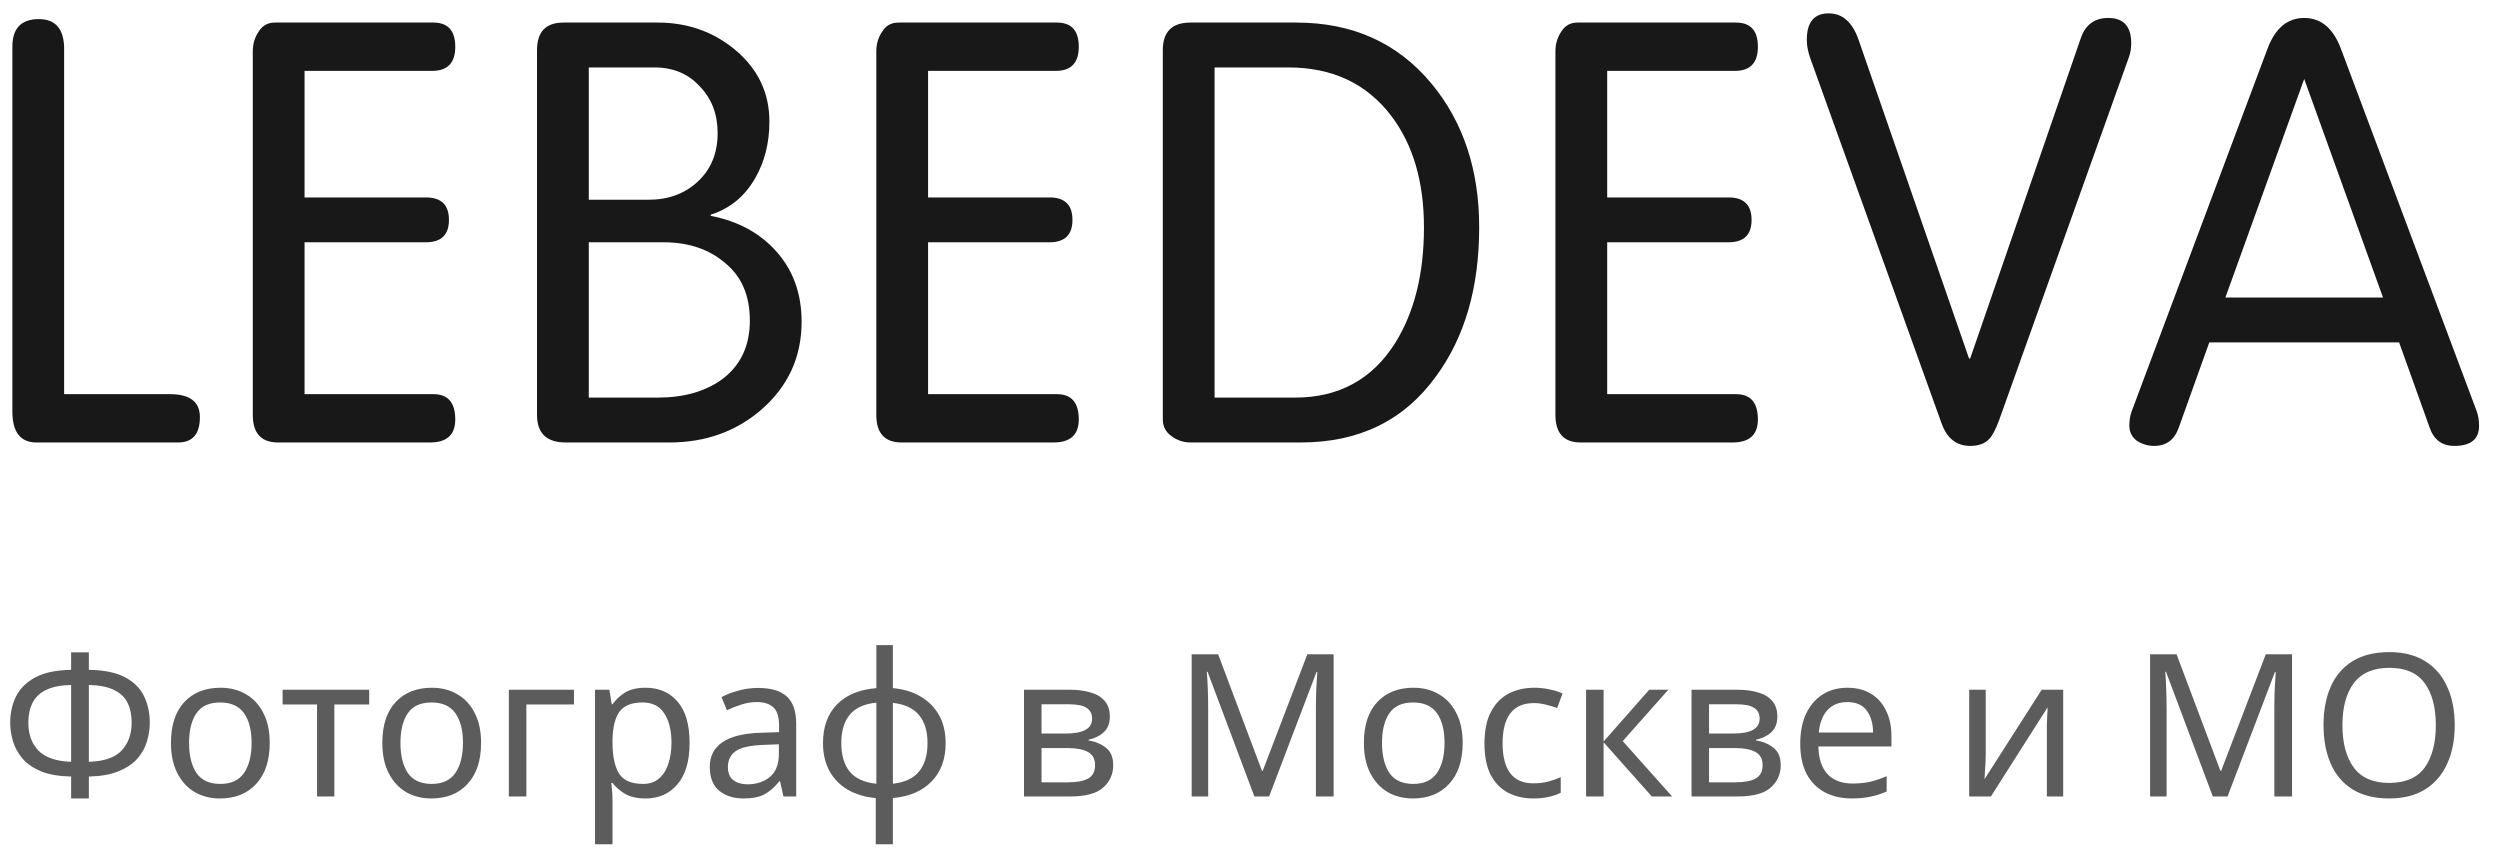
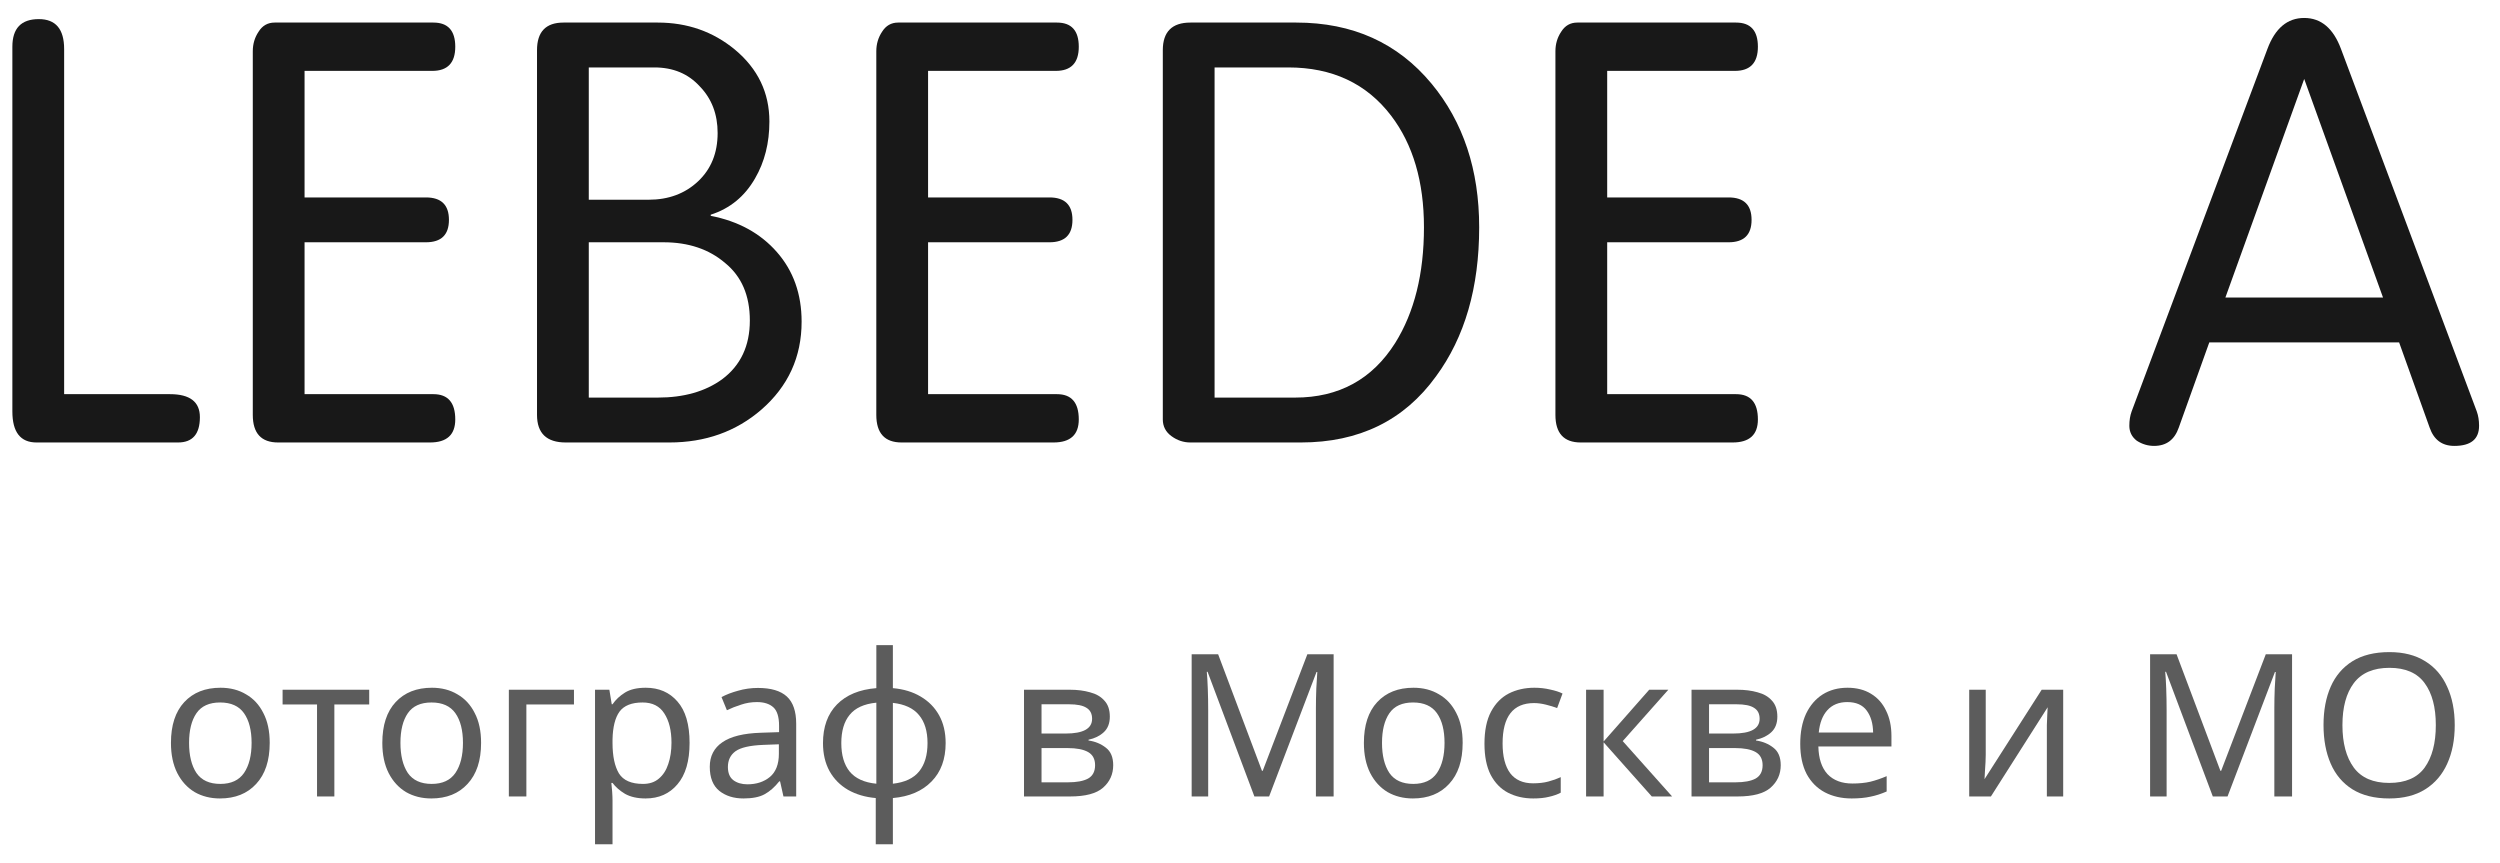
<svg xmlns="http://www.w3.org/2000/svg" width="113" height="39" viewBox="0 0 113 39" fill="none">
  <path opacity="0.7" d="M110.954 32.778C110.954 33.444 110.84 34.026 110.612 34.524C110.39 35.016 110.06 35.4 109.622 35.676C109.184 35.952 108.641 36.09 107.993 36.09C107.327 36.09 106.772 35.952 106.328 35.676C105.89 35.4 105.563 35.013 105.347 34.515C105.131 34.017 105.023 33.435 105.023 32.769C105.023 32.109 105.131 31.533 105.347 31.041C105.563 30.549 105.89 30.165 106.328 29.889C106.772 29.613 107.33 29.475 108.002 29.475C108.644 29.475 109.184 29.613 109.622 29.889C110.06 30.159 110.39 30.543 110.612 31.041C110.84 31.533 110.954 32.112 110.954 32.778ZM105.878 32.778C105.878 33.588 106.049 34.227 106.391 34.695C106.733 35.157 107.267 35.388 107.993 35.388C108.725 35.388 109.259 35.157 109.595 34.695C109.931 34.227 110.099 33.588 110.099 32.778C110.099 31.968 109.931 31.335 109.595 30.879C109.259 30.417 108.728 30.186 108.002 30.186C107.276 30.186 106.739 30.417 106.391 30.879C106.049 31.335 105.878 31.968 105.878 32.778Z" fill="#181818" />
  <path opacity="0.7" d="M100.019 36L97.904 30.366H97.868C97.886 30.552 97.901 30.804 97.913 31.122C97.925 31.434 97.931 31.761 97.931 32.103V36H97.184V29.574H98.381L100.361 34.839H100.397L102.413 29.574H103.601V36H102.8V32.049C102.8 31.737 102.806 31.428 102.818 31.122C102.836 30.816 102.851 30.567 102.863 30.375H102.827L100.685 36H100.019Z" fill="#181818" />
  <path opacity="0.7" d="M89.755 34.119C89.755 34.191 89.752 34.299 89.746 34.443C89.74 34.587 89.731 34.731 89.719 34.875C89.713 35.019 89.707 35.133 89.701 35.217L92.284 31.176H93.256V36H92.518V33.156C92.518 33.06 92.518 32.934 92.518 32.778C92.524 32.622 92.53 32.469 92.536 32.319C92.542 32.163 92.548 32.046 92.554 31.968L89.989 36H89.008V31.176H89.755V34.119Z" fill="#181818" />
  <path opacity="0.7" d="M83.504 31.086C83.918 31.086 84.272 31.176 84.566 31.356C84.866 31.536 85.094 31.791 85.25 32.121C85.412 32.445 85.493 32.826 85.493 33.264V33.741H82.19C82.202 34.287 82.34 34.704 82.604 34.992C82.874 35.274 83.249 35.415 83.729 35.415C84.035 35.415 84.305 35.388 84.539 35.334C84.779 35.274 85.025 35.19 85.277 35.082V35.775C85.031 35.883 84.788 35.961 84.548 36.009C84.308 36.063 84.023 36.09 83.693 36.09C83.237 36.09 82.832 35.997 82.478 35.811C82.13 35.625 81.857 35.349 81.659 34.983C81.467 34.611 81.371 34.158 81.371 33.624C81.371 33.096 81.458 32.643 81.632 32.265C81.812 31.887 82.061 31.596 82.379 31.392C82.703 31.188 83.078 31.086 83.504 31.086ZM83.495 31.734C83.117 31.734 82.817 31.857 82.595 32.103C82.379 32.343 82.25 32.679 82.208 33.111H84.665C84.659 32.703 84.563 32.373 84.377 32.121C84.191 31.863 83.897 31.734 83.495 31.734Z" fill="#181818" />
  <path opacity="0.7" d="M80.336 32.391C80.336 32.691 80.246 32.925 80.066 33.093C79.886 33.261 79.655 33.375 79.373 33.435V33.471C79.673 33.513 79.934 33.621 80.156 33.795C80.378 33.963 80.489 34.227 80.489 34.587C80.489 34.995 80.336 35.334 80.03 35.604C79.73 35.868 79.232 36 78.536 36H76.457V31.176H78.527C78.869 31.176 79.175 31.215 79.445 31.293C79.721 31.365 79.937 31.491 80.093 31.671C80.255 31.845 80.336 32.085 80.336 32.391ZM79.535 32.49C79.535 32.262 79.451 32.097 79.283 31.995C79.121 31.887 78.854 31.833 78.482 31.833H77.249V33.156H78.338C79.136 33.156 79.535 32.934 79.535 32.49ZM79.67 34.587C79.67 34.311 79.565 34.113 79.355 33.993C79.145 33.873 78.836 33.813 78.428 33.813H77.249V35.361H78.446C78.842 35.361 79.145 35.304 79.355 35.19C79.565 35.07 79.67 34.869 79.67 34.587Z" fill="#181818" />
  <path opacity="0.7" d="M74.544 31.176H75.408L73.347 33.498L75.579 36H74.661L72.483 33.552V36H71.691V31.176H72.483V33.516L74.544 31.176Z" fill="#181818" />
  <path opacity="0.7" d="M69.303 36.09C68.877 36.09 68.496 36.003 68.16 35.829C67.83 35.655 67.569 35.385 67.377 35.019C67.191 34.653 67.098 34.185 67.098 33.615C67.098 33.021 67.197 32.538 67.395 32.166C67.593 31.794 67.86 31.521 68.196 31.347C68.538 31.173 68.925 31.086 69.357 31.086C69.603 31.086 69.84 31.113 70.068 31.167C70.296 31.215 70.482 31.275 70.626 31.347L70.383 32.004C70.239 31.95 70.071 31.899 69.879 31.851C69.687 31.803 69.507 31.779 69.339 31.779C68.391 31.779 67.917 32.388 67.917 33.606C67.917 34.188 68.031 34.635 68.259 34.947C68.493 35.253 68.838 35.406 69.294 35.406C69.558 35.406 69.789 35.379 69.987 35.325C70.191 35.271 70.377 35.205 70.545 35.127V35.829C70.383 35.913 70.203 35.976 70.005 36.018C69.813 36.066 69.579 36.09 69.303 36.09Z" fill="#181818" />
  <path opacity="0.7" d="M66.112 33.579C66.112 34.377 65.908 34.995 65.5 35.433C65.098 35.871 64.552 36.09 63.862 36.09C63.436 36.09 63.055 35.994 62.719 35.802C62.389 35.604 62.128 35.319 61.936 34.947C61.744 34.569 61.648 34.113 61.648 33.579C61.648 32.781 61.849 32.166 62.251 31.734C62.653 31.302 63.199 31.086 63.889 31.086C64.327 31.086 64.711 31.185 65.041 31.383C65.377 31.575 65.638 31.857 65.824 32.229C66.016 32.595 66.112 33.045 66.112 33.579ZM62.467 33.579C62.467 34.149 62.578 34.602 62.8 34.938C63.028 35.268 63.388 35.433 63.88 35.433C64.366 35.433 64.723 35.268 64.951 34.938C65.179 34.602 65.293 34.149 65.293 33.579C65.293 33.009 65.179 32.562 64.951 32.238C64.723 31.914 64.363 31.752 63.871 31.752C63.379 31.752 63.022 31.914 62.8 32.238C62.578 32.562 62.467 33.009 62.467 33.579Z" fill="#181818" />
  <path opacity="0.7" d="M56.698 36L54.583 30.366H54.547C54.565 30.552 54.58 30.804 54.592 31.122C54.604 31.434 54.61 31.761 54.61 32.103V36H53.863V29.574H55.06L57.04 34.839H57.076L59.092 29.574H60.28V36H59.479V32.049C59.479 31.737 59.485 31.428 59.497 31.122C59.515 30.816 59.53 30.567 59.542 30.375H59.506L57.364 36H56.698Z" fill="#181818" />
  <path opacity="0.7" d="M50.164 32.391C50.164 32.691 50.074 32.925 49.894 33.093C49.714 33.261 49.483 33.375 49.201 33.435V33.471C49.501 33.513 49.762 33.621 49.984 33.795C50.206 33.963 50.317 34.227 50.317 34.587C50.317 34.995 50.164 35.334 49.858 35.604C49.558 35.868 49.06 36 48.364 36H46.285V31.176H48.355C48.697 31.176 49.003 31.215 49.273 31.293C49.549 31.365 49.765 31.491 49.921 31.671C50.083 31.845 50.164 32.085 50.164 32.391ZM49.363 32.49C49.363 32.262 49.279 32.097 49.111 31.995C48.949 31.887 48.682 31.833 48.31 31.833H47.077V33.156H48.166C48.964 33.156 49.363 32.934 49.363 32.49ZM49.498 34.587C49.498 34.311 49.393 34.113 49.183 33.993C48.973 33.873 48.664 33.813 48.256 33.813H47.077V35.361H48.274C48.67 35.361 48.973 35.304 49.183 35.19C49.393 35.07 49.498 34.869 49.498 34.587Z" fill="#181818" />
  <path opacity="0.7" d="M40.358 31.104C40.838 31.146 41.255 31.272 41.609 31.482C41.969 31.692 42.248 31.974 42.446 32.328C42.644 32.682 42.743 33.102 42.743 33.588C42.743 34.314 42.53 34.893 42.104 35.325C41.684 35.757 41.102 36.006 40.358 36.072V38.16H39.584V36.072C39.11 36.03 38.693 35.907 38.333 35.703C37.973 35.493 37.694 35.211 37.496 34.857C37.298 34.497 37.199 34.074 37.199 33.588C37.199 32.856 37.409 32.274 37.829 31.842C38.255 31.41 38.849 31.164 39.611 31.104V29.16H40.358V31.104ZM39.611 31.761C39.059 31.815 38.657 31.998 38.405 32.31C38.153 32.616 38.027 33.042 38.027 33.588C38.027 34.134 38.153 34.563 38.405 34.875C38.663 35.187 39.065 35.37 39.611 35.424V31.761ZM40.358 35.424C40.898 35.364 41.294 35.178 41.546 34.866C41.798 34.554 41.924 34.128 41.924 33.588C41.924 33.048 41.795 32.625 41.537 32.319C41.285 32.013 40.892 31.83 40.358 31.77V35.424Z" fill="#181818" />
  <path opacity="0.7" d="M34.26 31.095C34.848 31.095 35.283 31.224 35.565 31.482C35.847 31.74 35.988 32.151 35.988 32.715V36H35.412L35.259 35.316H35.223C35.013 35.58 34.791 35.775 34.557 35.901C34.329 36.027 34.011 36.09 33.603 36.09C33.165 36.09 32.802 35.976 32.514 35.748C32.226 35.514 32.082 35.151 32.082 34.659C32.082 34.179 32.271 33.81 32.649 33.552C33.027 33.288 33.609 33.144 34.395 33.12L35.214 33.093V32.805C35.214 32.403 35.127 32.124 34.953 31.968C34.779 31.812 34.533 31.734 34.215 31.734C33.963 31.734 33.723 31.773 33.495 31.851C33.267 31.923 33.054 32.007 32.856 32.103L32.613 31.509C32.823 31.395 33.072 31.299 33.36 31.221C33.648 31.137 33.948 31.095 34.26 31.095ZM34.494 33.669C33.894 33.693 33.477 33.789 33.243 33.957C33.015 34.125 32.901 34.362 32.901 34.668C32.901 34.938 32.982 35.136 33.144 35.262C33.312 35.388 33.525 35.451 33.783 35.451C34.191 35.451 34.53 35.34 34.8 35.118C35.07 34.89 35.205 34.542 35.205 34.074V33.642L34.494 33.669Z" fill="#181818" />
  <path opacity="0.7" d="M29.189 31.086C29.784 31.086 30.261 31.293 30.62 31.707C30.986 32.121 31.169 32.745 31.169 33.579C31.169 34.401 30.986 35.025 30.62 35.451C30.261 35.877 29.78 36.09 29.18 36.09C28.808 36.09 28.5 36.021 28.253 35.883C28.014 35.739 27.825 35.574 27.686 35.388H27.633C27.645 35.49 27.657 35.619 27.669 35.775C27.68 35.931 27.686 36.066 27.686 36.18V38.16H26.895V31.176H27.543L27.651 31.833H27.686C27.831 31.623 28.02 31.446 28.253 31.302C28.488 31.158 28.799 31.086 29.189 31.086ZM29.046 31.752C28.553 31.752 28.206 31.89 28.002 32.166C27.803 32.442 27.698 32.862 27.686 33.426V33.579C27.686 34.173 27.782 34.632 27.974 34.956C28.172 35.274 28.535 35.433 29.064 35.433C29.358 35.433 29.598 35.352 29.784 35.19C29.976 35.028 30.116 34.809 30.206 34.533C30.302 34.251 30.351 33.93 30.351 33.57C30.351 33.018 30.242 32.577 30.026 32.247C29.817 31.917 29.489 31.752 29.046 31.752Z" fill="#181818" />
  <path opacity="0.7" d="M25.943 31.176V31.842H23.792V36H23V31.176H25.943Z" fill="#181818" />
  <path opacity="0.7" d="M21.745 33.579C21.745 34.377 21.541 34.995 21.133 35.433C20.731 35.871 20.185 36.09 19.495 36.09C19.069 36.09 18.688 35.994 18.352 35.802C18.022 35.604 17.761 35.319 17.569 34.947C17.377 34.569 17.281 34.113 17.281 33.579C17.281 32.781 17.482 32.166 17.884 31.734C18.286 31.302 18.832 31.086 19.522 31.086C19.96 31.086 20.344 31.185 20.674 31.383C21.01 31.575 21.271 31.857 21.457 32.229C21.649 32.595 21.745 33.045 21.745 33.579ZM18.1 33.579C18.1 34.149 18.211 34.602 18.433 34.938C18.661 35.268 19.021 35.433 19.513 35.433C19.999 35.433 20.356 35.268 20.584 34.938C20.812 34.602 20.926 34.149 20.926 33.579C20.926 33.009 20.812 32.562 20.584 32.238C20.356 31.914 19.996 31.752 19.504 31.752C19.012 31.752 18.655 31.914 18.433 32.238C18.211 32.562 18.1 33.009 18.1 33.579Z" fill="#181818" />
  <path opacity="0.7" d="M16.688 31.842H15.113V36H14.33V31.842H12.773V31.176H16.688V31.842Z" fill="#181818" />
  <path opacity="0.7" d="M12.191 33.579C12.191 34.377 11.987 34.995 11.579 35.433C11.177 35.871 10.631 36.09 9.941 36.09C9.515 36.09 9.134 35.994 8.798 35.802C8.468 35.604 8.207 35.319 8.015 34.947C7.823 34.569 7.727 34.113 7.727 33.579C7.727 32.781 7.928 32.166 8.33 31.734C8.732 31.302 9.278 31.086 9.968 31.086C10.406 31.086 10.79 31.185 11.12 31.383C11.456 31.575 11.717 31.857 11.903 32.229C12.095 32.595 12.191 33.045 12.191 33.579ZM8.546 33.579C8.546 34.149 8.657 34.602 8.879 34.938C9.107 35.268 9.467 35.433 9.959 35.433C10.445 35.433 10.802 35.268 11.03 34.938C11.258 34.602 11.372 34.149 11.372 33.579C11.372 33.009 11.258 32.562 11.03 32.238C10.802 31.914 10.442 31.752 9.95 31.752C9.458 31.752 9.101 31.914 8.879 32.238C8.657 32.562 8.546 33.009 8.546 33.579Z" fill="#181818" />
-   <path opacity="0.7" d="M4.016 30.276C4.712 30.288 5.261 30.402 5.663 30.618C6.065 30.834 6.35 31.122 6.518 31.482C6.686 31.836 6.77 32.232 6.77 32.67C6.77 32.958 6.725 33.246 6.635 33.534C6.551 33.816 6.404 34.074 6.194 34.308C5.984 34.536 5.702 34.722 5.348 34.866C4.994 35.01 4.55 35.088 4.016 35.1V36.09H3.215V35.1C2.669 35.088 2.216 35.01 1.856 34.866C1.502 34.716 1.223 34.524 1.019 34.29C0.815 34.05 0.671 33.789 0.587 33.507C0.503 33.225 0.461 32.946 0.461 32.67C0.461 32.244 0.545 31.854 0.713 31.5C0.887 31.14 1.175 30.849 1.577 30.627C1.979 30.405 2.525 30.288 3.215 30.276V29.484H4.016V30.276ZM3.215 30.96C2.735 30.972 2.351 31.05 2.063 31.194C1.781 31.338 1.58 31.536 1.46 31.788C1.34 32.034 1.28 32.325 1.28 32.661C1.28 33.189 1.433 33.612 1.739 33.93C2.051 34.242 2.543 34.41 3.215 34.434V30.96ZM4.016 34.434C4.712 34.41 5.207 34.239 5.501 33.921C5.801 33.597 5.951 33.177 5.951 32.661C5.951 32.319 5.891 32.025 5.771 31.779C5.651 31.527 5.45 31.332 5.168 31.194C4.886 31.05 4.502 30.972 4.016 30.96V34.434Z" fill="#181818" />
  <path d="M97.364 20.155C97.087 20.155 96.827 20.078 96.584 19.922C96.359 19.748 96.246 19.523 96.246 19.245C96.246 19.003 96.281 18.786 96.35 18.596L102.486 2.216C102.833 1.28 103.387 0.812 104.15 0.812C104.913 0.812 105.467 1.28 105.814 2.216L111.95 18.596C112.019 18.786 112.054 19.003 112.054 19.245C112.054 19.852 111.681 20.155 110.936 20.155C110.381 20.155 110.009 19.878 109.818 19.323L108.44 15.476H99.86L98.482 19.323C98.291 19.878 97.919 20.155 97.364 20.155ZM104.15 3.568L100.588 13.447H107.712L104.15 3.568Z" fill="#181818" />
-   <path d="M81.668 1.8C81.668 1.002 81.997 0.604 82.656 0.604C83.28 0.604 83.731 1.002 84.008 1.8L89 16.203H89.052L94.044 1.748C94.252 1.124 94.668 0.812 95.292 0.812C95.985 0.812 96.332 1.193 96.332 1.956C96.332 2.181 96.297 2.389 96.228 2.58L90.352 19.012C90.196 19.427 90.049 19.705 89.91 19.843C89.719 20.052 89.433 20.155 89.052 20.155C88.428 20.155 87.995 19.809 87.752 19.116L81.824 2.632C81.72 2.337 81.668 2.06 81.668 1.8Z" fill="#181818" />
  <path d="M70.305 18.752V2.32C70.305 1.99 70.391 1.696 70.565 1.436C70.738 1.158 70.981 1.02 71.293 1.02H78.469C79.127 1.02 79.457 1.384 79.457 2.112C79.457 2.84 79.11 3.204 78.417 3.204H72.645V8.924H78.131C78.824 8.924 79.171 9.262 79.171 9.938C79.171 10.614 78.824 10.951 78.131 10.951H72.645V17.816H78.469C79.127 17.816 79.457 18.197 79.457 18.959C79.457 19.653 79.075 20 78.313 20H71.449C70.686 20 70.305 19.584 70.305 18.752Z" fill="#181818" />
  <path d="M64.363 10.275C64.363 8.213 63.869 6.532 62.881 5.232C61.771 3.776 60.22 3.048 58.227 3.048H54.899V17.971H58.539C60.515 17.971 62.023 17.148 63.063 15.502C63.929 14.115 64.363 12.373 64.363 10.275ZM66.859 10.275C66.859 12.997 66.209 15.242 64.909 17.009C63.47 19.003 61.433 20 58.799 20H53.807C53.495 20 53.209 19.904 52.949 19.713C52.689 19.523 52.559 19.271 52.559 18.959V2.268C52.559 1.436 52.975 1.02 53.807 1.02H58.591C61.139 1.02 63.175 1.938 64.701 3.776C66.139 5.509 66.859 7.676 66.859 10.275Z" fill="#181818" />
  <path d="M39.609 18.752V2.32C39.609 1.99 39.696 1.696 39.869 1.436C40.043 1.158 40.285 1.02 40.597 1.02H47.773C48.432 1.02 48.761 1.384 48.761 2.112C48.761 2.84 48.415 3.204 47.721 3.204H41.949V8.924H47.435C48.129 8.924 48.475 9.262 48.475 9.938C48.475 10.614 48.129 10.951 47.435 10.951H41.949V17.816H47.773C48.432 17.816 48.761 18.197 48.761 18.959C48.761 19.653 48.38 20 47.617 20H40.753C39.991 20 39.609 19.584 39.609 18.752Z" fill="#181818" />
  <path d="M24.273 18.752V2.268C24.273 1.436 24.672 1.02 25.469 1.02H29.733C31.068 1.02 32.229 1.427 33.217 2.242C34.257 3.108 34.777 4.192 34.777 5.492C34.777 6.462 34.561 7.32 34.127 8.066C33.659 8.88 32.992 9.426 32.125 9.704V9.756C33.373 9.998 34.37 10.544 35.115 11.393C35.861 12.243 36.233 13.291 36.233 14.54C36.233 16.134 35.627 17.46 34.413 18.517C33.269 19.506 31.883 20 30.253 20H25.573C24.707 20 24.273 19.584 24.273 18.752ZM29.577 3.048H26.613V9.028H29.317C30.219 9.028 30.964 8.75 31.553 8.196C32.143 7.641 32.437 6.913 32.437 6.012C32.437 5.162 32.169 4.46 31.631 3.906C31.111 3.334 30.427 3.048 29.577 3.048ZM29.993 10.951H26.613V17.971H29.733C30.912 17.971 31.883 17.694 32.645 17.14C33.477 16.515 33.893 15.632 33.893 14.488C33.893 13.361 33.521 12.494 32.775 11.887C32.047 11.264 31.12 10.951 29.993 10.951Z" fill="#181818" />
  <path d="M11.426 18.752V2.32C11.426 1.99 11.512 1.696 11.686 1.436C11.859 1.158 12.102 1.02 12.414 1.02H19.59C20.248 1.02 20.578 1.384 20.578 2.112C20.578 2.84 20.231 3.204 19.538 3.204H13.766V8.924H19.252C19.945 8.924 20.292 9.262 20.292 9.938C20.292 10.614 19.945 10.951 19.252 10.951H13.766V17.816H19.59C20.248 17.816 20.578 18.197 20.578 18.959C20.578 19.653 20.196 20 19.434 20H12.57C11.807 20 11.426 19.584 11.426 18.752Z" fill="#181818" />
  <path d="M0.559 18.596V2.112C0.559 1.28 0.957 0.864 1.755 0.864C2.517 0.864 2.899 1.315 2.899 2.216V17.816H7.683C8.584 17.816 9.035 18.163 9.035 18.856C9.035 19.619 8.705 20 8.047 20H1.651C0.923 20 0.559 19.532 0.559 18.596Z" fill="#181818" />
</svg>